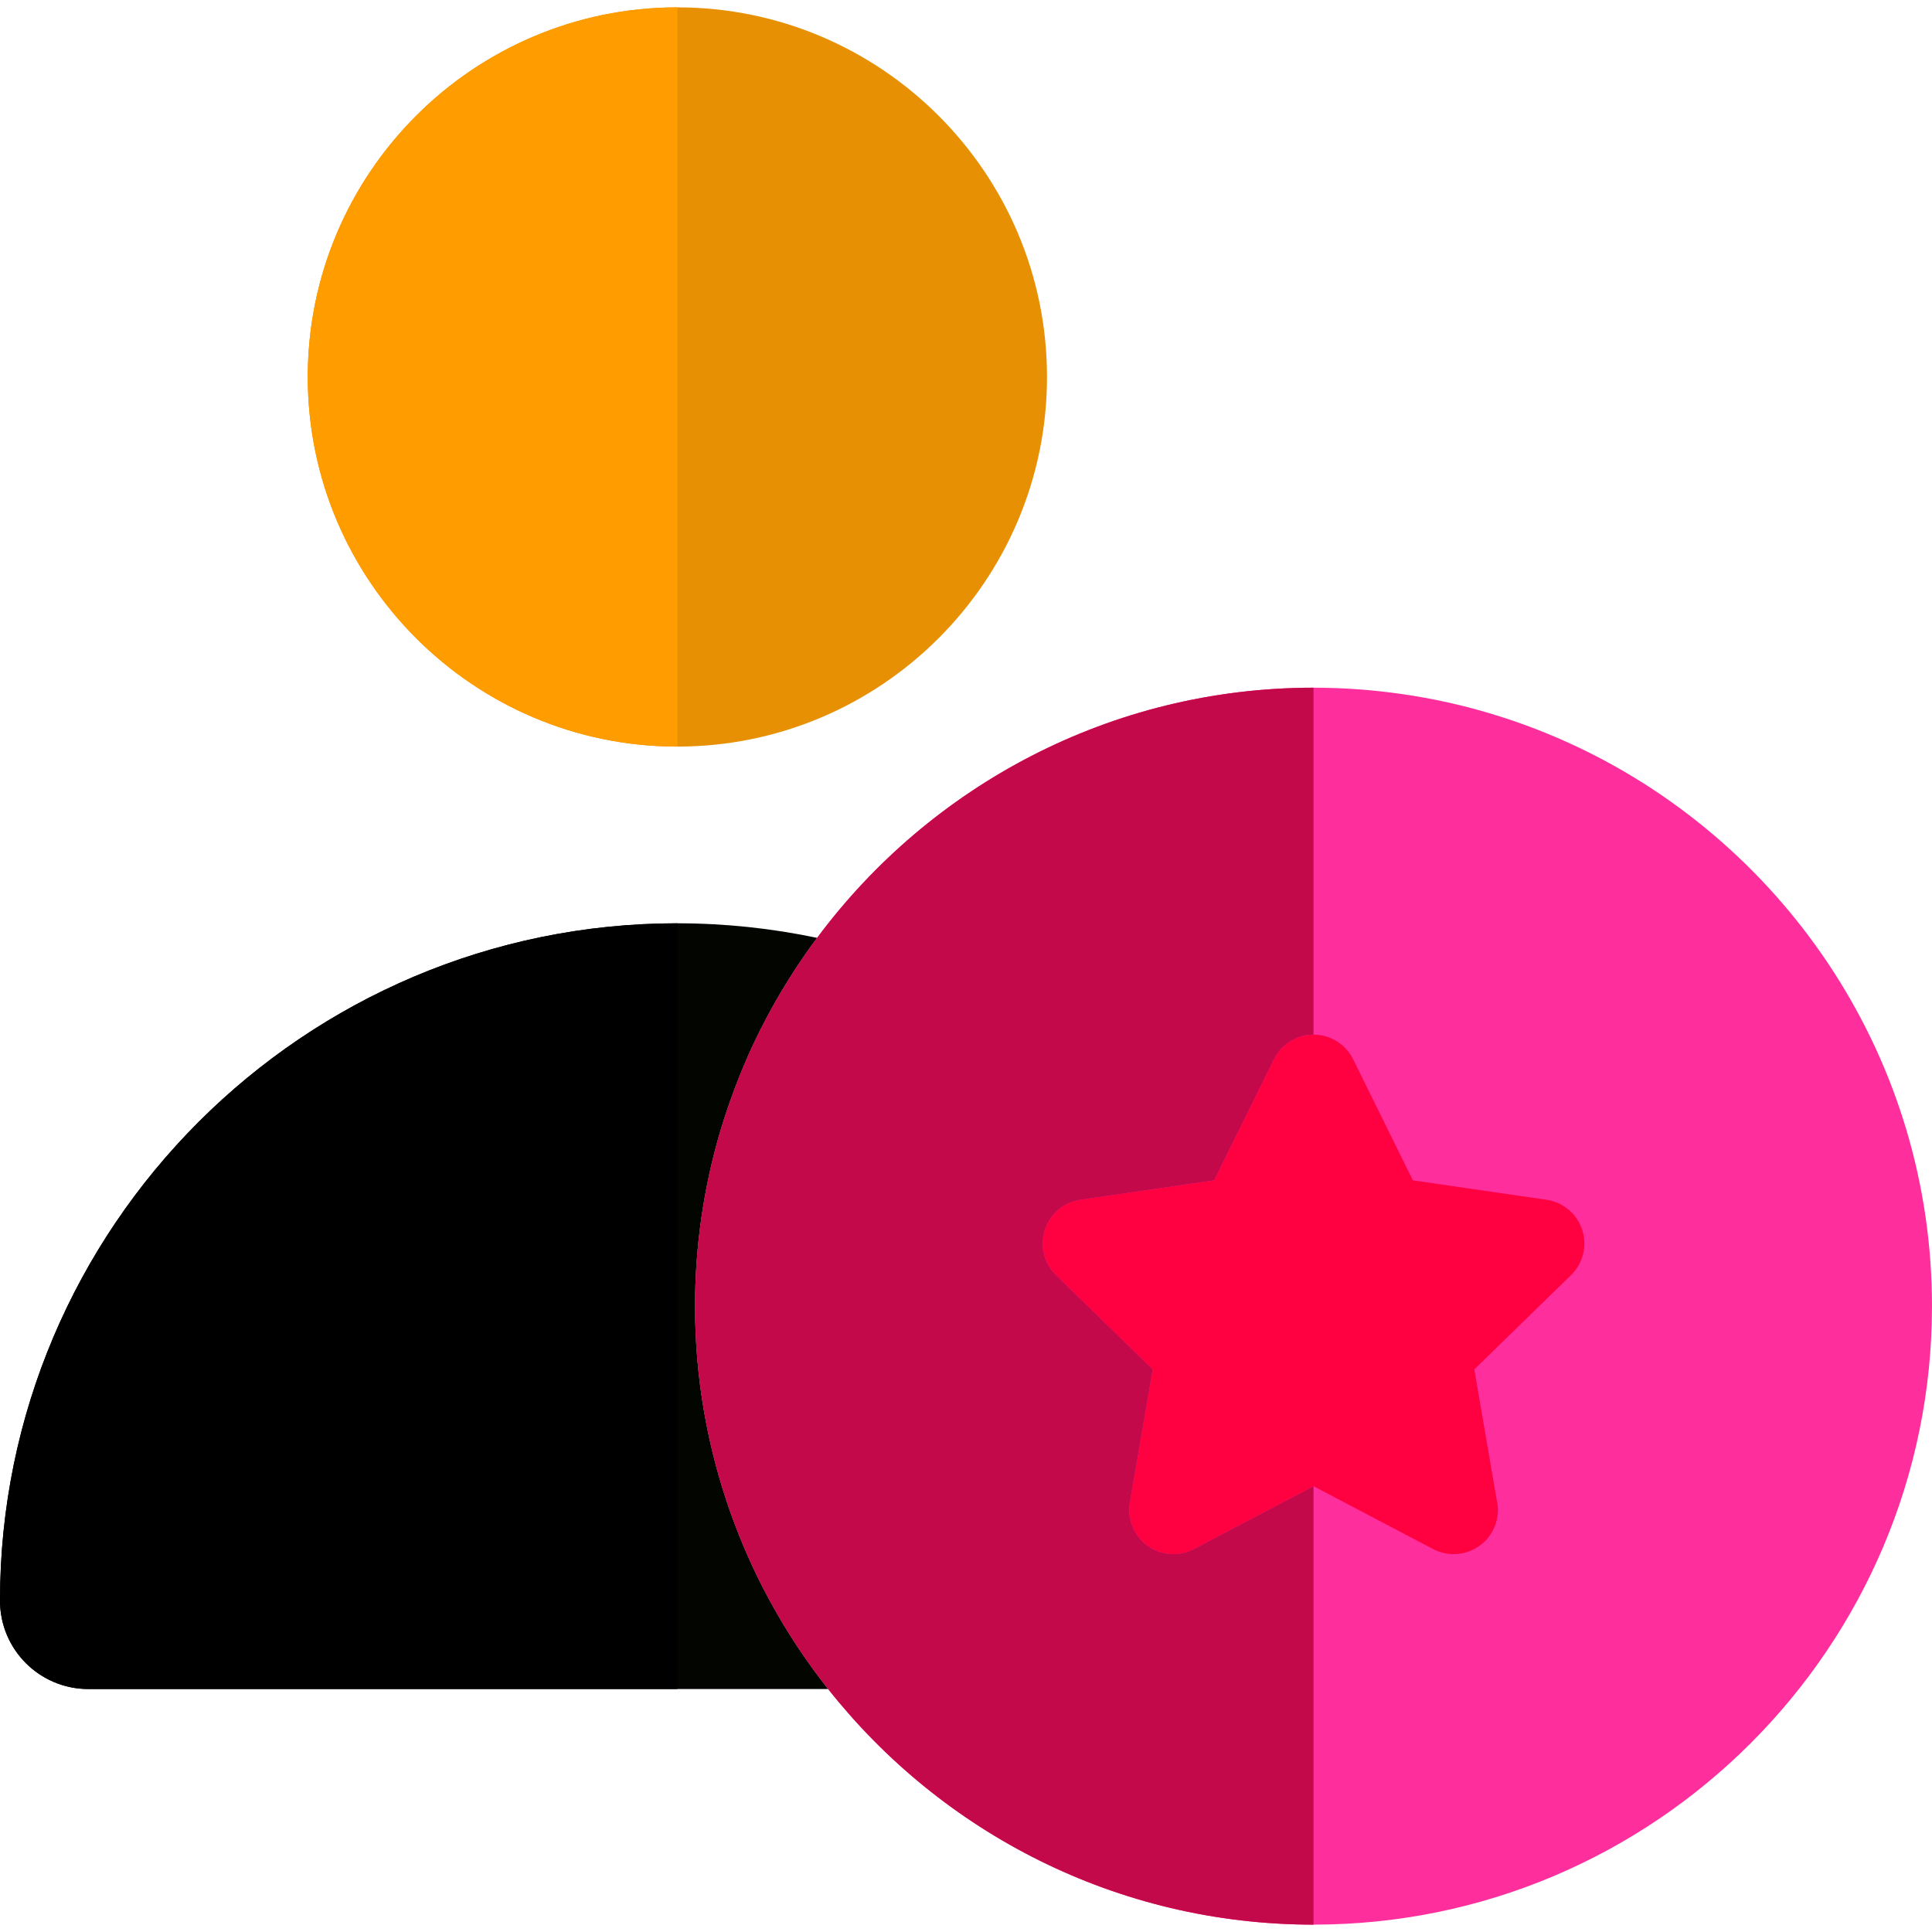
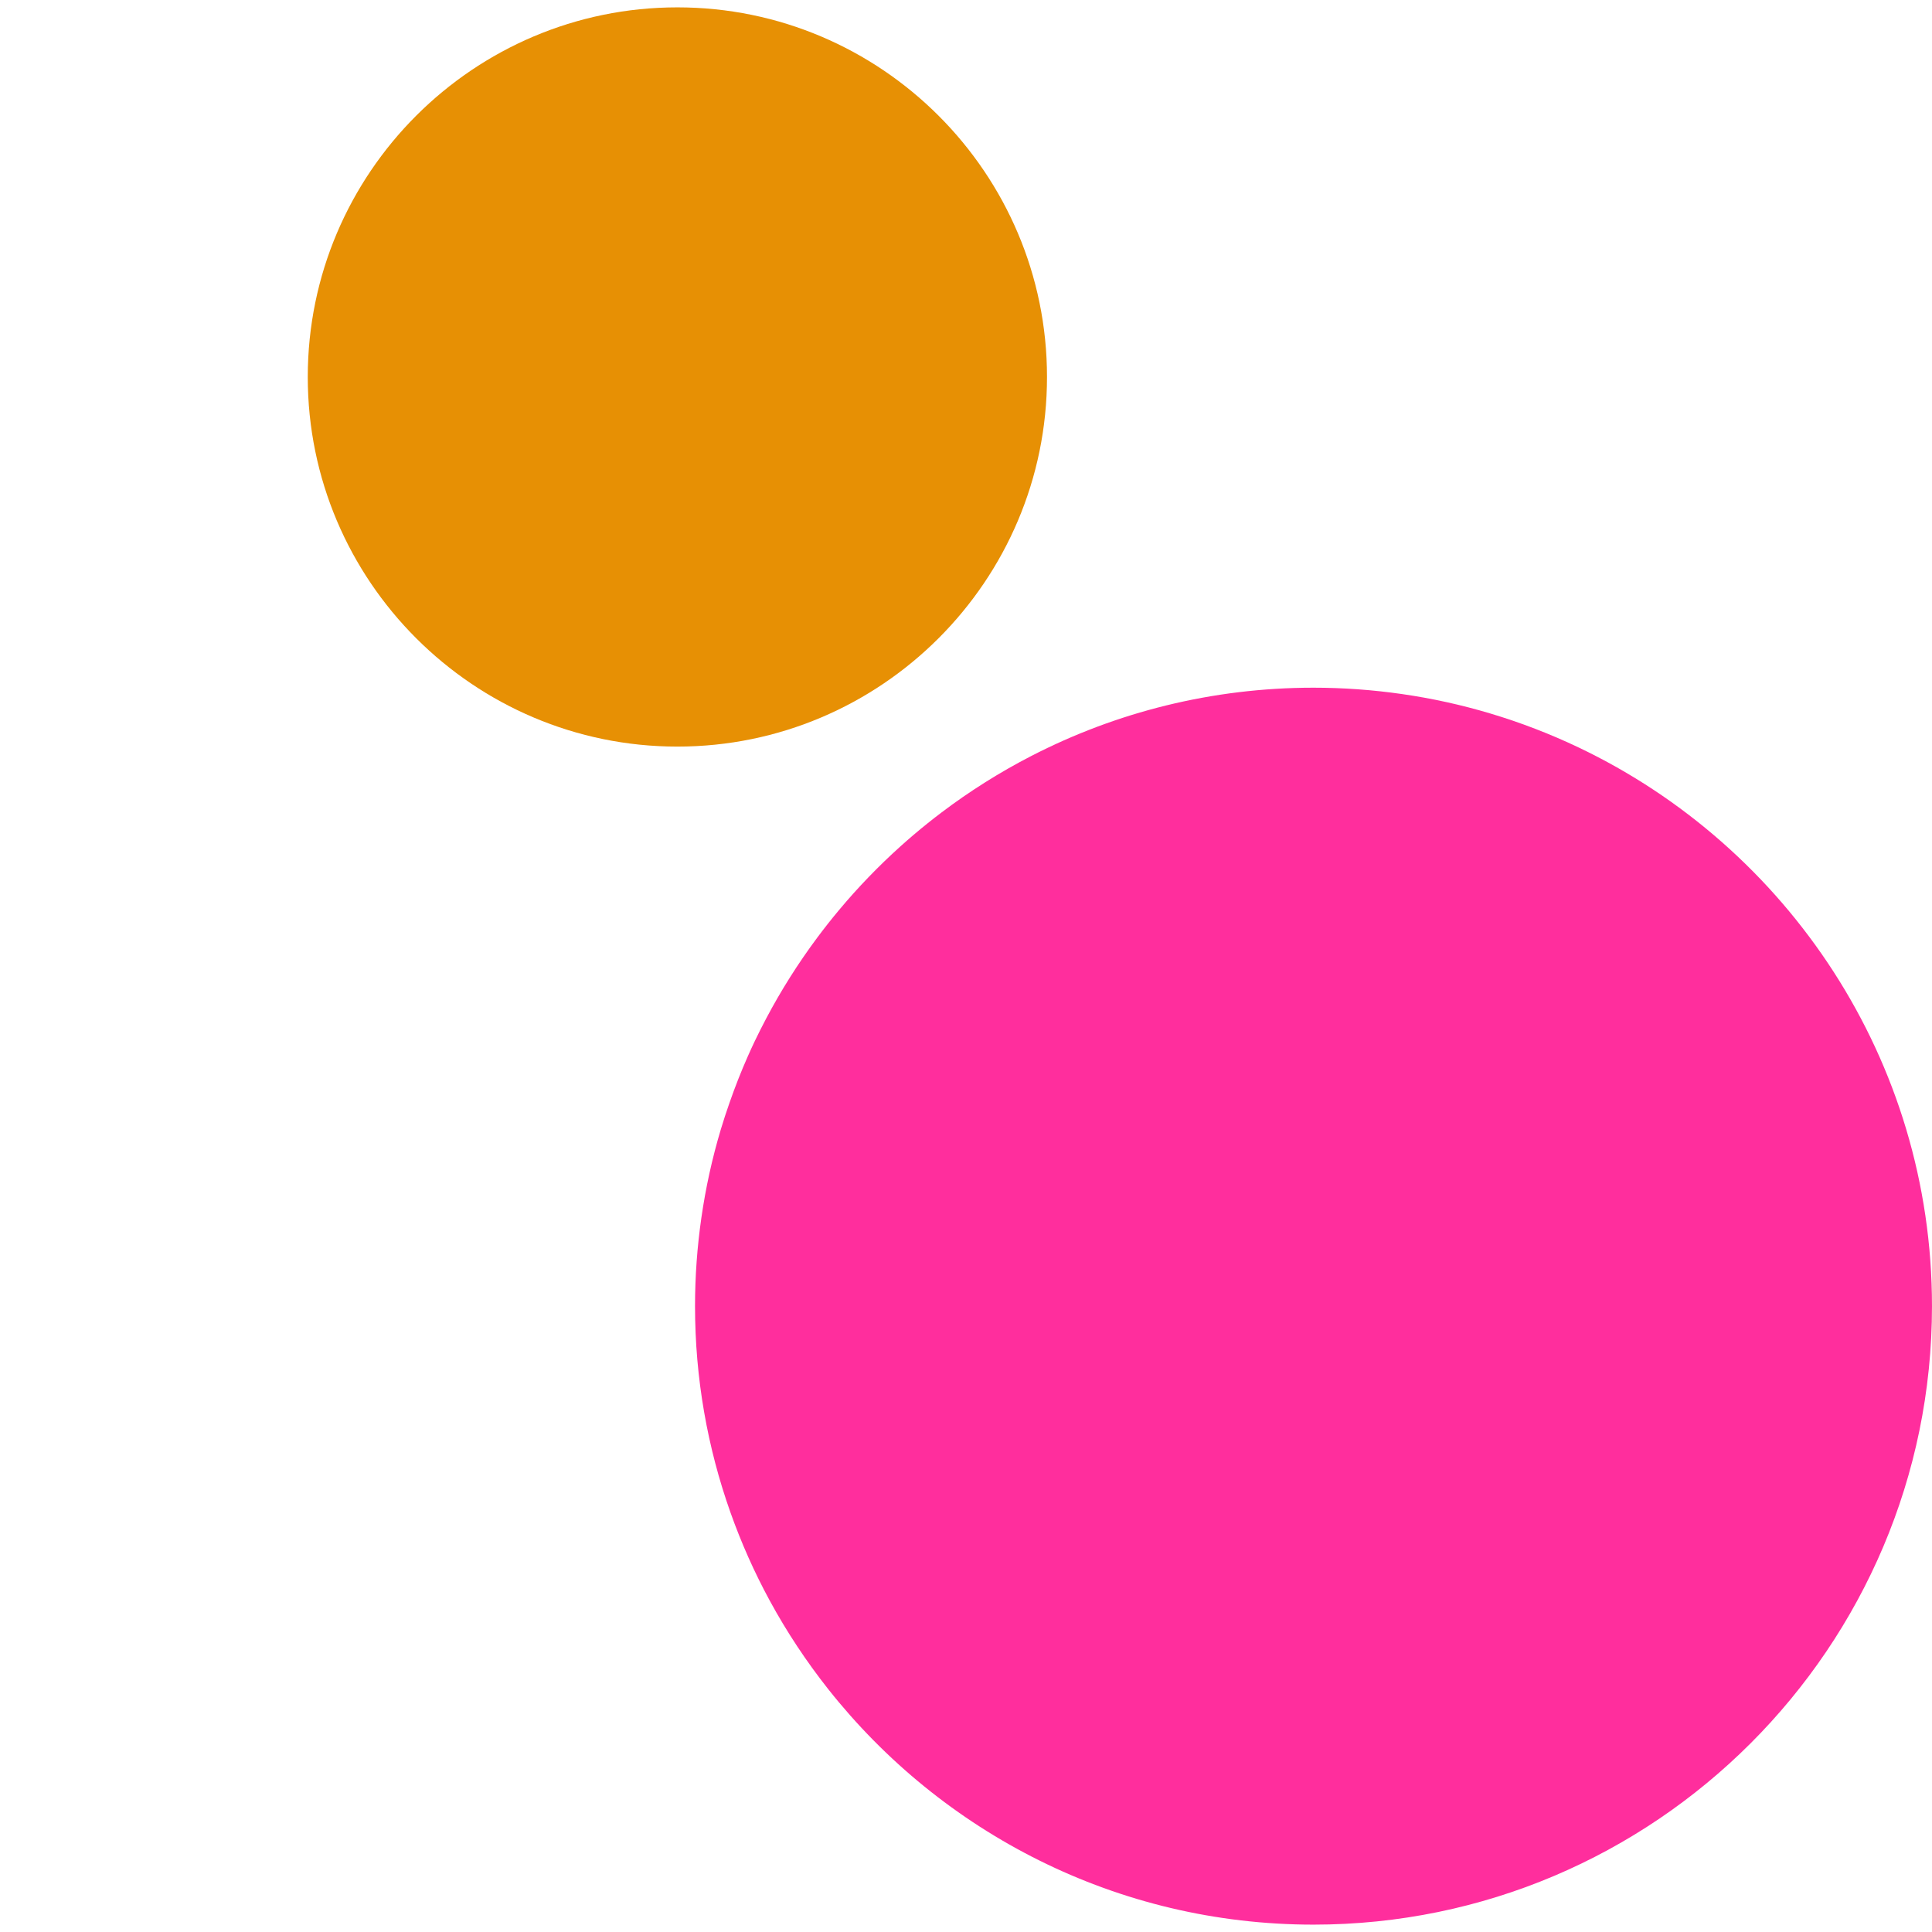
<svg xmlns="http://www.w3.org/2000/svg" height="64px" width="64px" version="1.1" id="Layer_1" viewBox="0 0 512 512" xml:space="preserve" fill="#000000">
  <g id="SVGRepo_bgCarrier" stroke-width="0" />
  <g id="SVGRepo_tracerCarrier" stroke-linecap="round" stroke-linejoin="round" />
  <g id="SVGRepo_iconCarrier">
    <path style="fill:#ff2e9d;" d="M418.341,198.082c-7.513-3.578-15.33-6.595-23.415-9.008c-7.589-2.268-15.411-3.998-23.415-5.147 c-7.65-1.097-15.463-1.681-23.415-1.681c-3.364,0-6.706,0.101-10.02,0.303c-6.629,0.403-13.153,1.2-19.548,2.371 c-1.598,0.293-3.189,0.609-4.772,0.948c-12.658,2.711-24.779,6.89-36.176,12.349c-1.424,0.682-2.838,1.385-4.24,2.106 c-8.409,4.332-16.396,9.369-23.886,15.035c-1.249,0.944-2.482,1.906-3.703,2.885c-2.44,1.957-4.823,3.984-7.146,6.074 c-5.808,5.228-11.242,10.863-16.256,16.86c-2.006,2.399-3.945,4.856-5.813,7.368c-5.011,6.736-9.522,13.861-13.468,21.332 c-1.049,1.987-2.071,3.993-3.041,6.027c-0.631,1.324-1.243,2.658-1.837,4.001c-1.783,4.03-3.4,8.148-4.861,12.338 c-0.815,2.337-1.595,4.691-2.309,7.074c-2.27,7.589-4.001,15.413-5.15,23.415c-1.099,7.65-1.68,15.468-1.68,23.415 c0,19.15,3.312,37.537,9.374,54.634c2.878,8.114,6.366,15.942,10.43,23.415c2.245,4.129,4.664,8.15,7.246,12.055 c2.582,3.906,5.326,7.694,8.222,11.359c30.043,38.007,76.536,62.439,128.632,62.439c90.374,0,163.902-73.527,163.902-163.902 C512,280.894,473.667,224.432,418.341,198.082z">
                                    </path>
    <path style="fill:#e79004;" d="M179.512,1.951c-54.011,0-97.951,43.94-97.951,97.953c0,54.01,43.94,97.95,97.951,97.95 c54.013,0,97.954-43.94,97.954-97.95C277.467,45.891,233.525,1.951,179.512,1.951z">
                                    </path>
-     <path style="fill:#020500;" d="M23.415,447.61h196.051c-5.791-7.327-10.975-15.157-15.466-23.415 c-4.065-7.472-7.552-15.301-10.43-23.415c-6.061-17.097-9.374-35.484-9.374-54.634c0-7.947,0.581-15.764,1.68-23.415 c1.149-8.002,2.88-15.825,5.15-23.415c0.712-2.384,1.492-4.738,2.309-7.074c1.948-5.587,4.176-11.044,6.698-16.34 c0.969-2.036,1.992-4.04,3.041-6.027c3.946-7.471,8.457-14.597,13.468-21.332c-12.127-2.544-24.517-3.86-37.028-3.86 C80.529,244.683,0,325.212,0,424.195C0,437.126,10.484,447.61,23.415,447.61z">
-                                     </path>
-     <path style="fill:#ff0040;" d="M419.297,325.919c-1.377-4.236-5.04-7.327-9.453-7.969l-35.415-5.143l-15.836-32.092 c-1.971-3.995-6.041-6.528-10.498-6.528c-4.457,0-8.528,2.533-10.501,6.528l-15.836,32.092l-35.415,5.143 c-4.408,0.642-8.075,3.734-9.45,7.969c-1.381,4.241-0.228,8.89,2.961,12.001l25.627,24.98l-6.05,35.273 c-0.752,4.391,1.054,8.832,4.655,11.453c3.606,2.618,8.384,2.963,12.329,0.888l31.685-16.653l31.677,16.651 c1.711,0.899,3.579,1.344,5.443,1.344c0.014,0,0.023,0,0.034,0c6.466-0.002,11.706-5.242,11.706-11.707 c0-0.982-0.122-1.936-0.35-2.847l-5.9-34.404l25.625-24.98C419.526,334.809,420.674,330.16,419.297,325.919z">
-                                     </path>
-     <path style="fill:#c3094a;" d="M200.031,275.902c-2.523,5.296-4.75,10.754-6.698,16.34c-0.815,2.337-1.595,4.691-2.309,7.074 c-2.27,7.589-4.001,15.413-5.15,23.415c-1.099,7.65-1.68,15.468-1.68,23.415c0,19.15,3.312,37.537,9.374,54.634 c2.878,8.114,6.366,15.942,10.43,23.415c4.491,8.258,9.675,16.087,15.466,23.415c30.043,38.007,76.536,62.439,128.632,62.439 V393.862l-31.678,16.651c-3.945,2.075-8.724,1.728-12.329-0.888c-3.603-2.621-5.409-7.06-4.655-11.453l6.05-35.273l-25.627-24.98 c-3.191-3.109-4.343-7.76-2.961-12.001c1.375-4.236,5.04-7.327,9.45-7.97l35.417-5.143l15.836-32.092 c1.973-3.995,6.043-6.528,10.501-6.528v-91.94c-53.83,0-101.66,26.106-131.557,66.299c-5.011,6.736-9.522,13.861-13.468,21.332 C202.023,271.863,201.001,273.867,200.031,275.902z">
-                                     </path>
-     <path style="fill:#ff9d00;" d="M81.561,99.904c0,54.01,43.94,97.95,97.951,97.95h0.002V1.951h-0.002 C125.501,1.951,81.561,45.891,81.561,99.904z">
-                                     </path>
-     <path style="fill:#000000;" d="M0,424.195c0,12.931,10.484,23.415,23.415,23.415h156.099V244.683h-0.002 C80.529,244.683,0,325.212,0,424.195z">
-                                     </path>
  </g>
</svg>